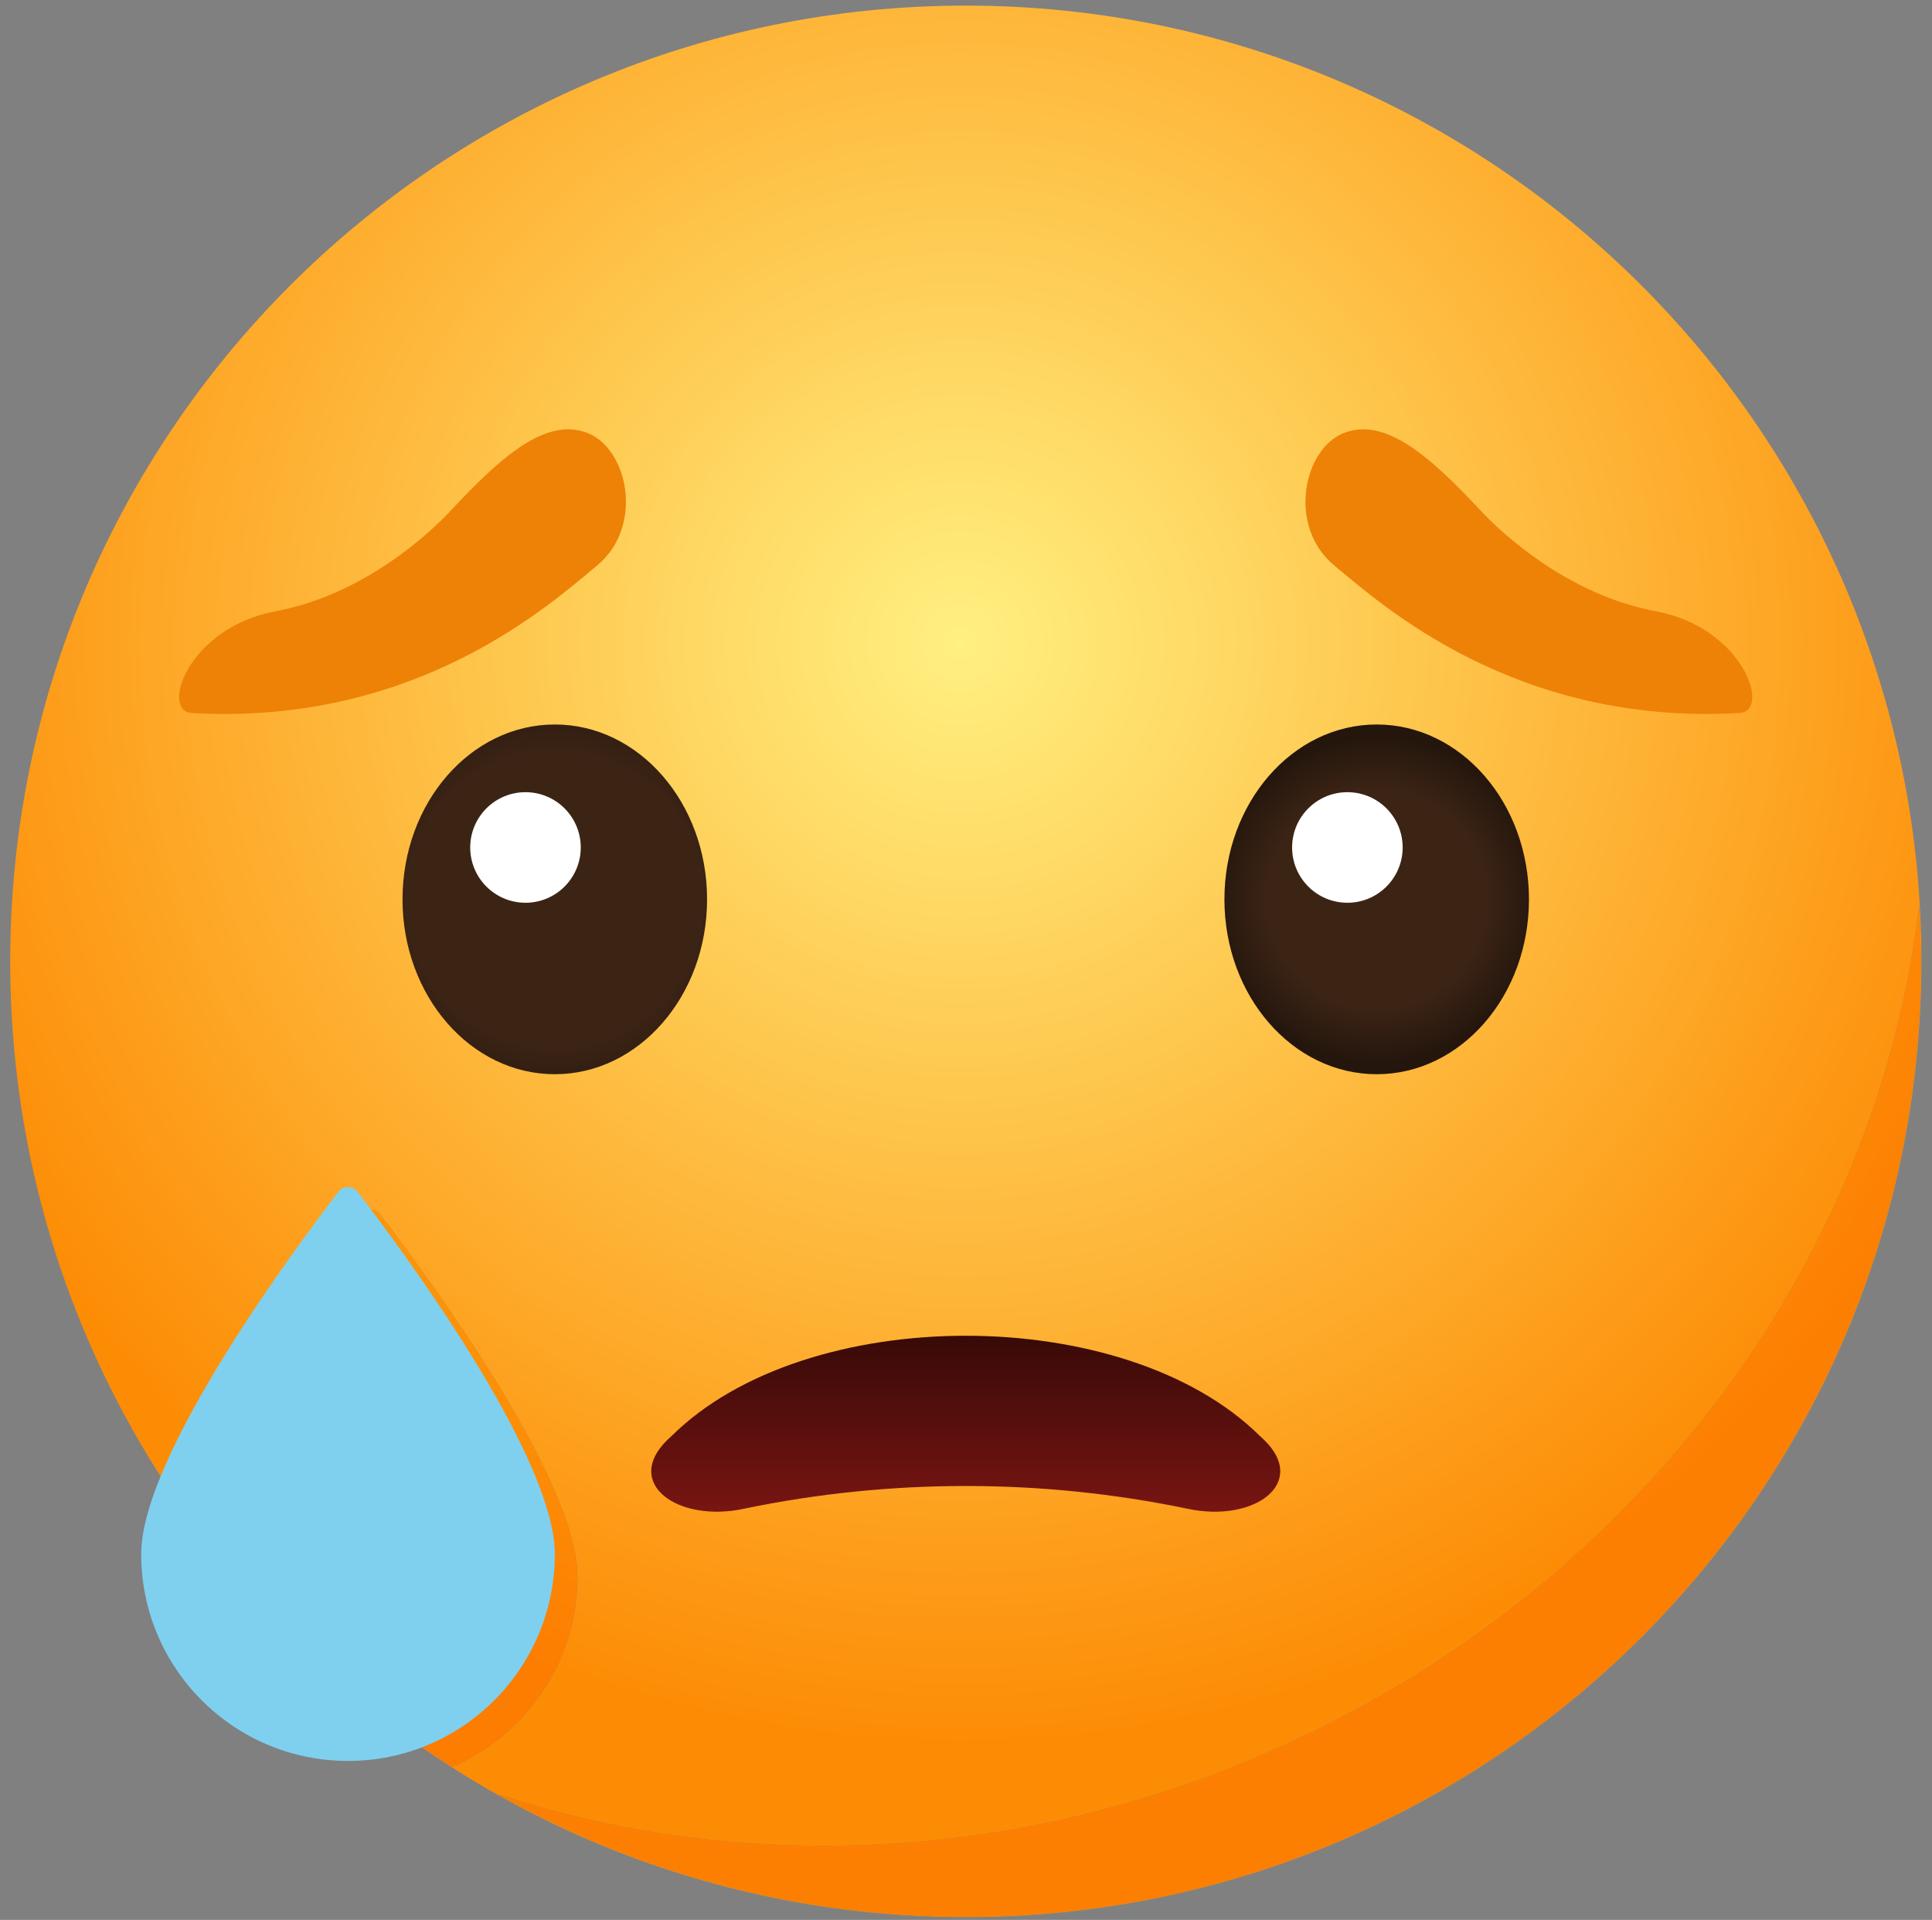
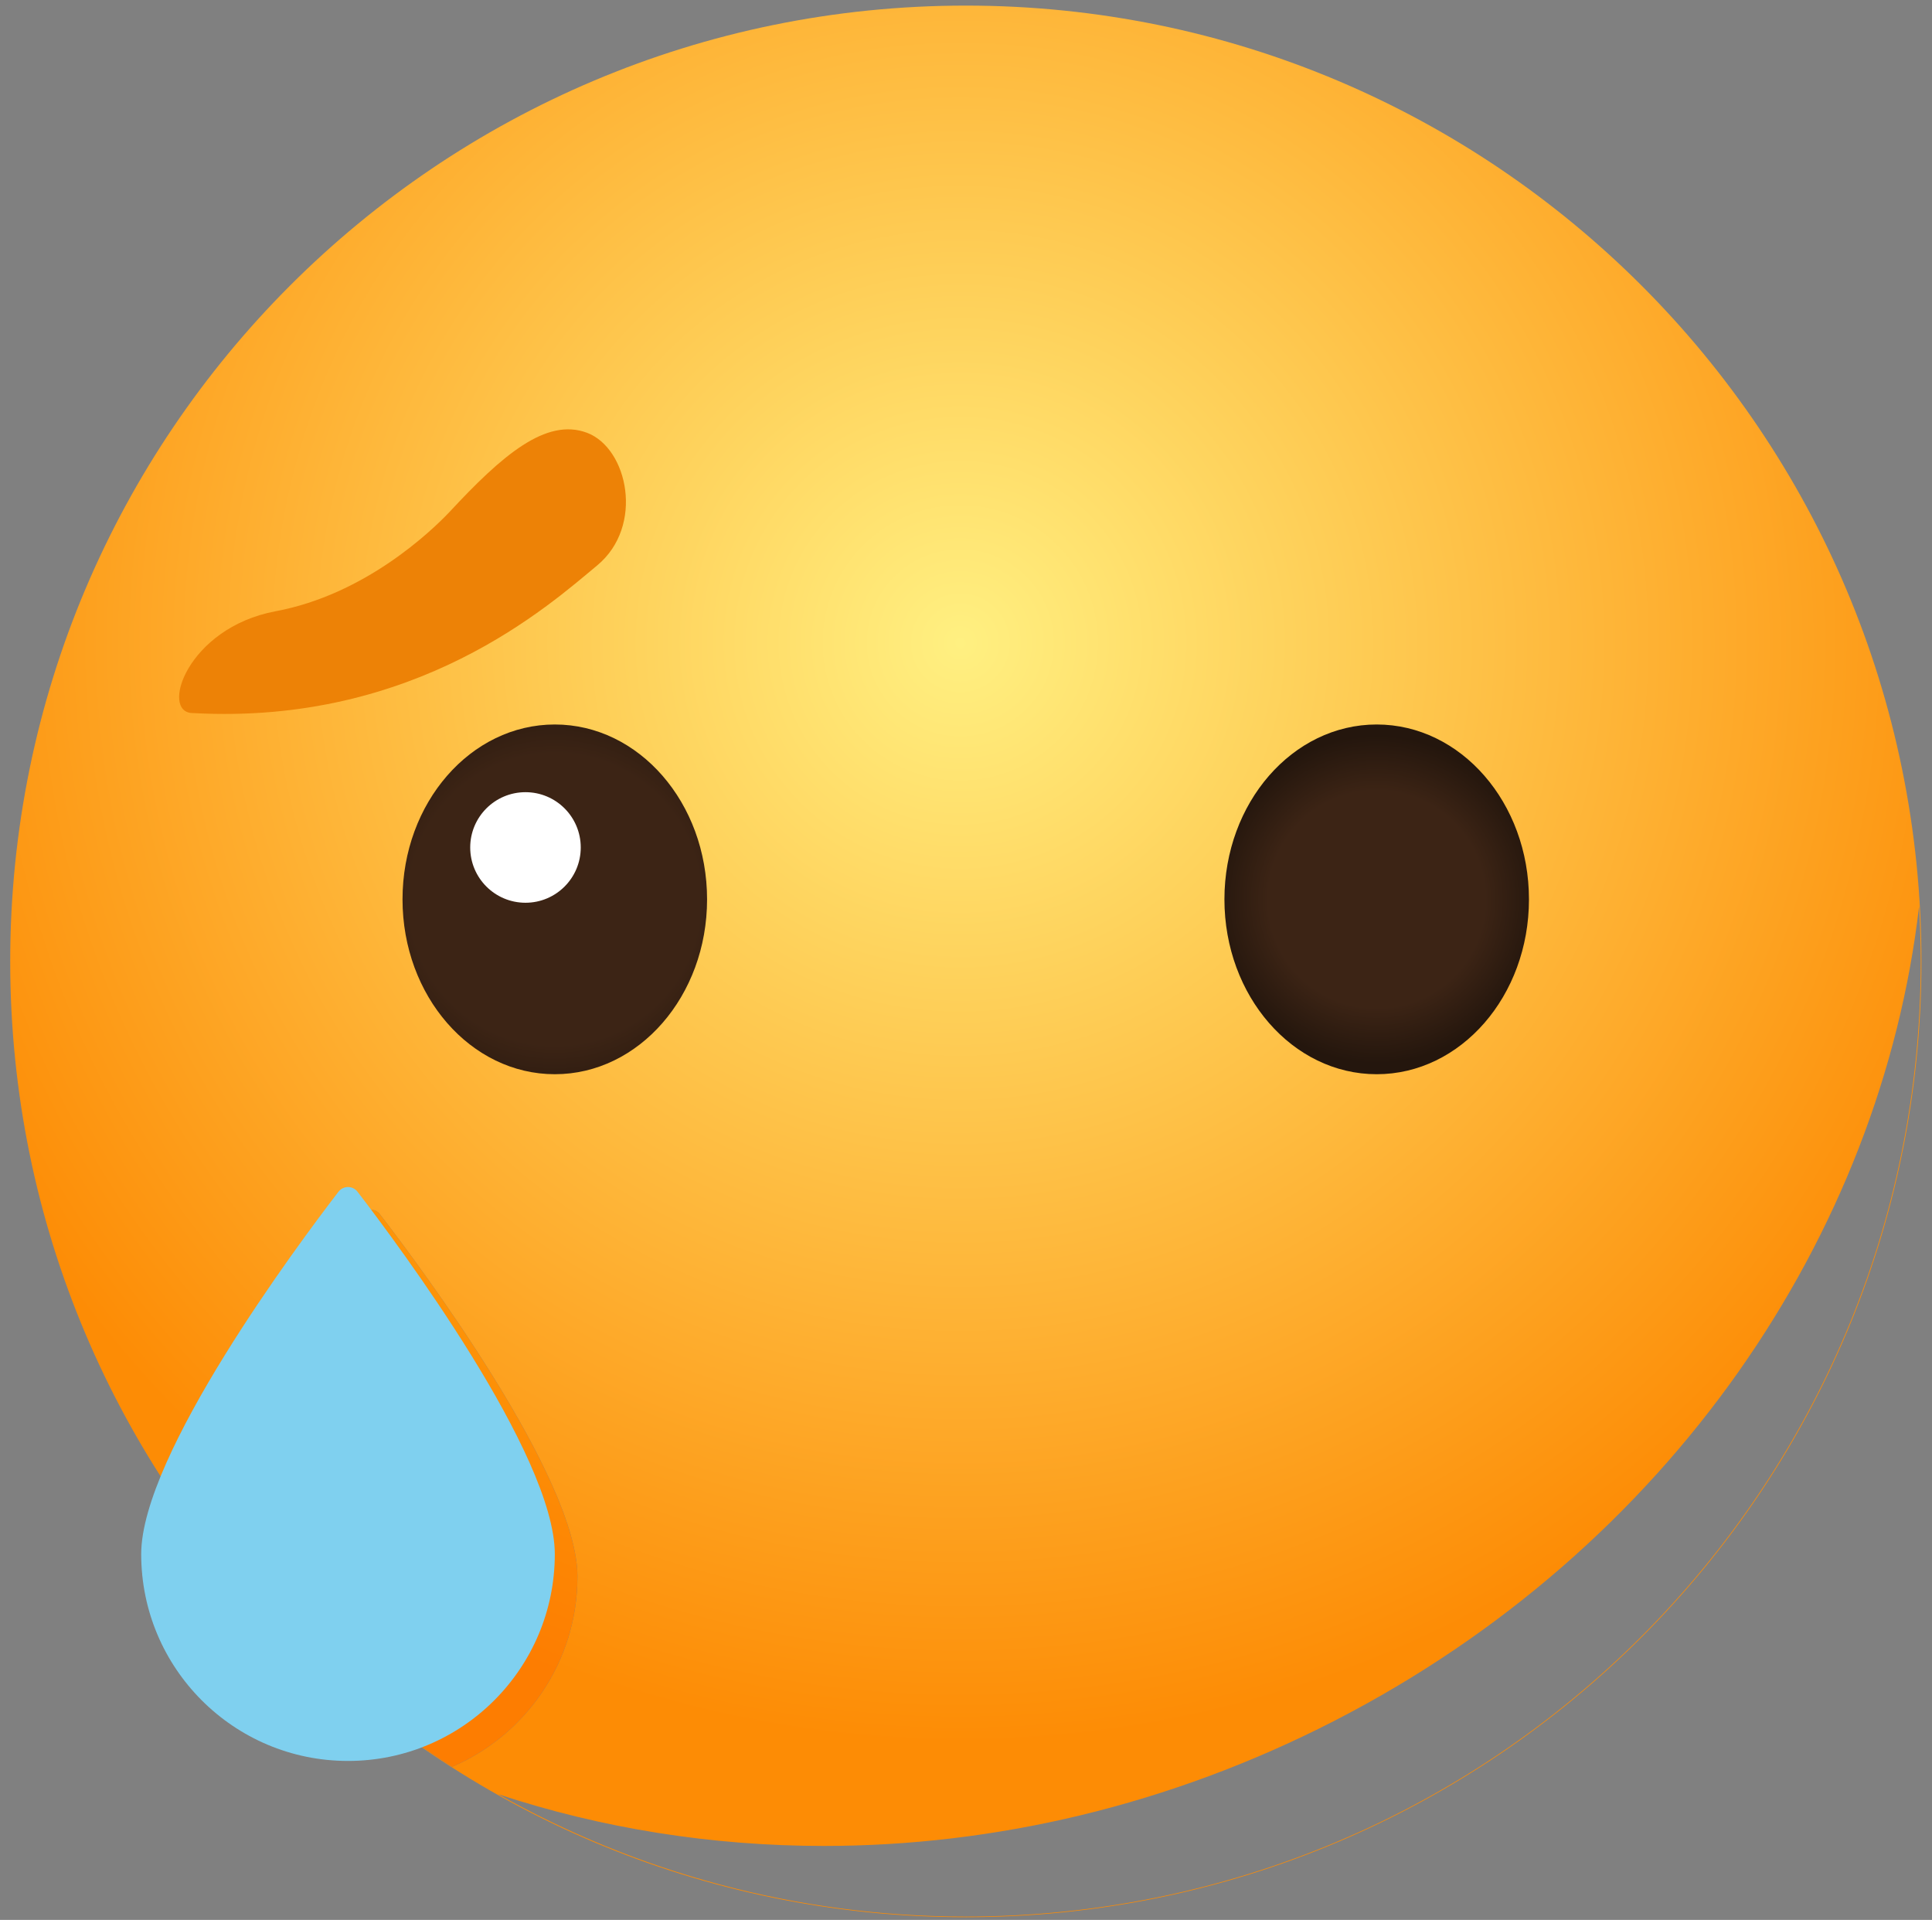
<svg xmlns="http://www.w3.org/2000/svg" width="155" height="154" viewBox="0 0 155 154" fill="none">
  <rect x="0" y="0" width="155" height="154" fill="#808080" stroke="none" />
  <path d="M77.485 153.783C35.143 153.783 0.819 119.457 0.819 77.116C0.819 34.773 35.143 0.449 77.485 0.449C119.827 0.449 154.152 34.773 154.152 77.116C154.152 119.457 119.827 153.783 77.485 153.783V153.783ZM39.972 143.92C51.061 150.159 63.849 153.735 77.48 153.735C119.795 153.735 154.097 119.432 154.097 77.116C154.097 75.637 154.045 74.171 153.963 72.712C150.903 99.019 133.993 124.208 107.032 138.043C93.785 144.841 79.725 148.068 66.105 148.068C57.081 148.068 48.251 146.652 39.972 143.92ZM29.732 97.033C29.447 97.033 29.161 97.16 28.972 97.413C26.347 100.797 17.804 112.236 14.492 120.743C20.284 129.104 27.687 136.236 36.284 141.719C42.184 139.185 46.328 133.304 46.328 126.461C46.328 118.499 33.749 101.648 30.492 97.413C30.301 97.16 30.016 97.033 29.732 97.033" fill="url(#paint0_radial)" />
-   <path d="M77.48 153.735C63.849 153.735 51.061 150.159 39.972 143.92C48.251 146.652 57.081 148.068 66.105 148.068C79.725 148.068 93.785 144.841 107.032 138.043C133.993 124.208 150.903 99.019 153.963 72.712C154.045 74.171 154.097 75.637 154.097 77.116C154.097 119.432 119.795 153.735 77.48 153.735" fill="url(#paint1_radial)" />
  <path d="M56.727 72.14C56.727 79.886 51.257 86.166 44.511 86.166C37.764 86.166 32.293 79.886 32.293 72.14C32.293 64.393 37.764 58.113 44.511 58.113C51.257 58.113 56.727 64.393 56.727 72.14Z" fill="url(#paint2_radial)" />
  <path d="M122.665 72.14C122.665 79.886 117.196 86.166 110.449 86.166C103.703 86.166 98.233 79.886 98.233 72.14C98.233 64.393 103.703 58.113 110.449 58.113C117.196 58.113 122.665 64.393 122.665 72.14Z" fill="url(#paint3_radial)" />
  <path d="M46.592 67.978C46.592 70.427 44.607 72.412 42.159 72.412C39.709 72.412 37.724 70.427 37.724 67.978C37.724 65.528 39.709 63.543 42.159 63.543C44.607 63.543 46.592 65.528 46.592 67.978Z" fill="white" />
-   <path d="M112.532 67.978C112.532 70.427 110.547 72.412 108.097 72.412C105.648 72.412 103.663 70.427 103.663 67.978C103.663 65.528 105.648 63.543 108.097 63.543C110.547 63.543 112.532 65.528 112.532 67.978Z" fill="white" />
-   <path d="M77.48 119.195C83.44 119.195 89.401 119.801 95.239 121.013C100.6 122.183 105.016 118.969 101.388 115.468L101.06 115.168C90.252 104.469 64.708 104.469 53.9 115.168L53.571 115.468C49.944 118.969 54.36 122.181 59.72 121.013C65.557 119.801 71.519 119.195 77.48 119.195Z" fill="url(#paint4_linear)" />
  <path d="M36.049 41.081C40.295 36.505 43.817 33.481 47.095 34.715C50.372 35.947 51.713 42.203 47.909 45.355C44.105 48.507 33.405 58.184 15.492 57.197C12.783 57.228 14.976 50.364 22.119 49.028C29.26 47.693 34.529 42.679 36.049 41.081" fill="#ED8206" />
-   <path d="M118.903 41.081C114.656 36.505 111.135 33.481 107.857 34.715C104.58 35.947 103.239 42.203 107.043 45.355C110.847 48.507 121.547 58.184 139.46 57.197C142.169 57.228 139.976 50.364 132.833 49.028C125.692 47.693 120.423 42.679 118.903 41.081" fill="#ED8206" />
  <path d="M36.284 141.719C27.687 136.236 20.284 129.104 14.492 120.743C17.804 112.236 26.347 100.797 28.972 97.413C29.161 97.16 29.447 97.034 29.732 97.034C30.016 97.034 30.301 97.16 30.492 97.413C33.749 101.648 46.328 118.499 46.328 126.461C46.328 133.304 42.184 139.185 36.284 141.719" fill="url(#paint5_radial)" />
  <path d="M11.328 124.659C11.328 133.822 18.756 141.25 27.92 141.25C37.083 141.25 44.511 133.822 44.511 124.659C44.511 116.684 31.947 99.835 28.685 95.595C28.295 95.088 27.544 95.088 27.153 95.595C23.893 99.835 11.328 116.684 11.328 124.659Z" fill="#7FD0EF" />
  <defs>
    <radialGradient id="paint0_radial" cx="0" cy="0" r="1" gradientUnits="userSpaceOnUse" gradientTransform="translate(77.04 51.339) scale(89.106)">
      <stop stop-color="#FFF081" />
      <stop offset="1" stop-color="#FD8C05" />
    </radialGradient>
    <radialGradient id="paint1_radial" cx="0" cy="0" r="1" gradientUnits="userSpaceOnUse" gradientTransform="translate(77.04 51.339) scale(89.106)">
      <stop stop-color="#FFDA28" />
      <stop offset="1" stop-color="#FD7F02" />
    </radialGradient>
    <radialGradient id="paint2_radial" cx="0" cy="0" r="1" gradientUnits="userSpaceOnUse" gradientTransform="translate(44.511 72.14) scale(17.699)">
      <stop stop-color="#3C2415" />
      <stop offset="0.661" stop-color="#3C2415" />
      <stop offset="1" stop-color="#24160D" />
    </radialGradient>
    <radialGradient id="paint3_radial" cx="0" cy="0" r="1" gradientUnits="userSpaceOnUse" gradientTransform="translate(110.449 72.14) scale(13.153)">
      <stop stop-color="#3C2415" />
      <stop offset="0.661" stop-color="#3C2415" />
      <stop offset="1" stop-color="#24160D" />
    </radialGradient>
    <linearGradient id="paint4_linear" x1="77.48" y1="121.259" x2="77.48" y2="107.145" gradientUnits="userSpaceOnUse">
      <stop stop-color="#781512" />
      <stop offset="1" stop-color="#380A08" />
    </linearGradient>
    <radialGradient id="paint5_radial" cx="0" cy="0" r="1" gradientUnits="userSpaceOnUse" gradientTransform="translate(77.04 51.339) scale(89.106)">
      <stop stop-color="#FFD61B" />
      <stop offset="1" stop-color="#FD7D01" />
    </radialGradient>
  </defs>
</svg>